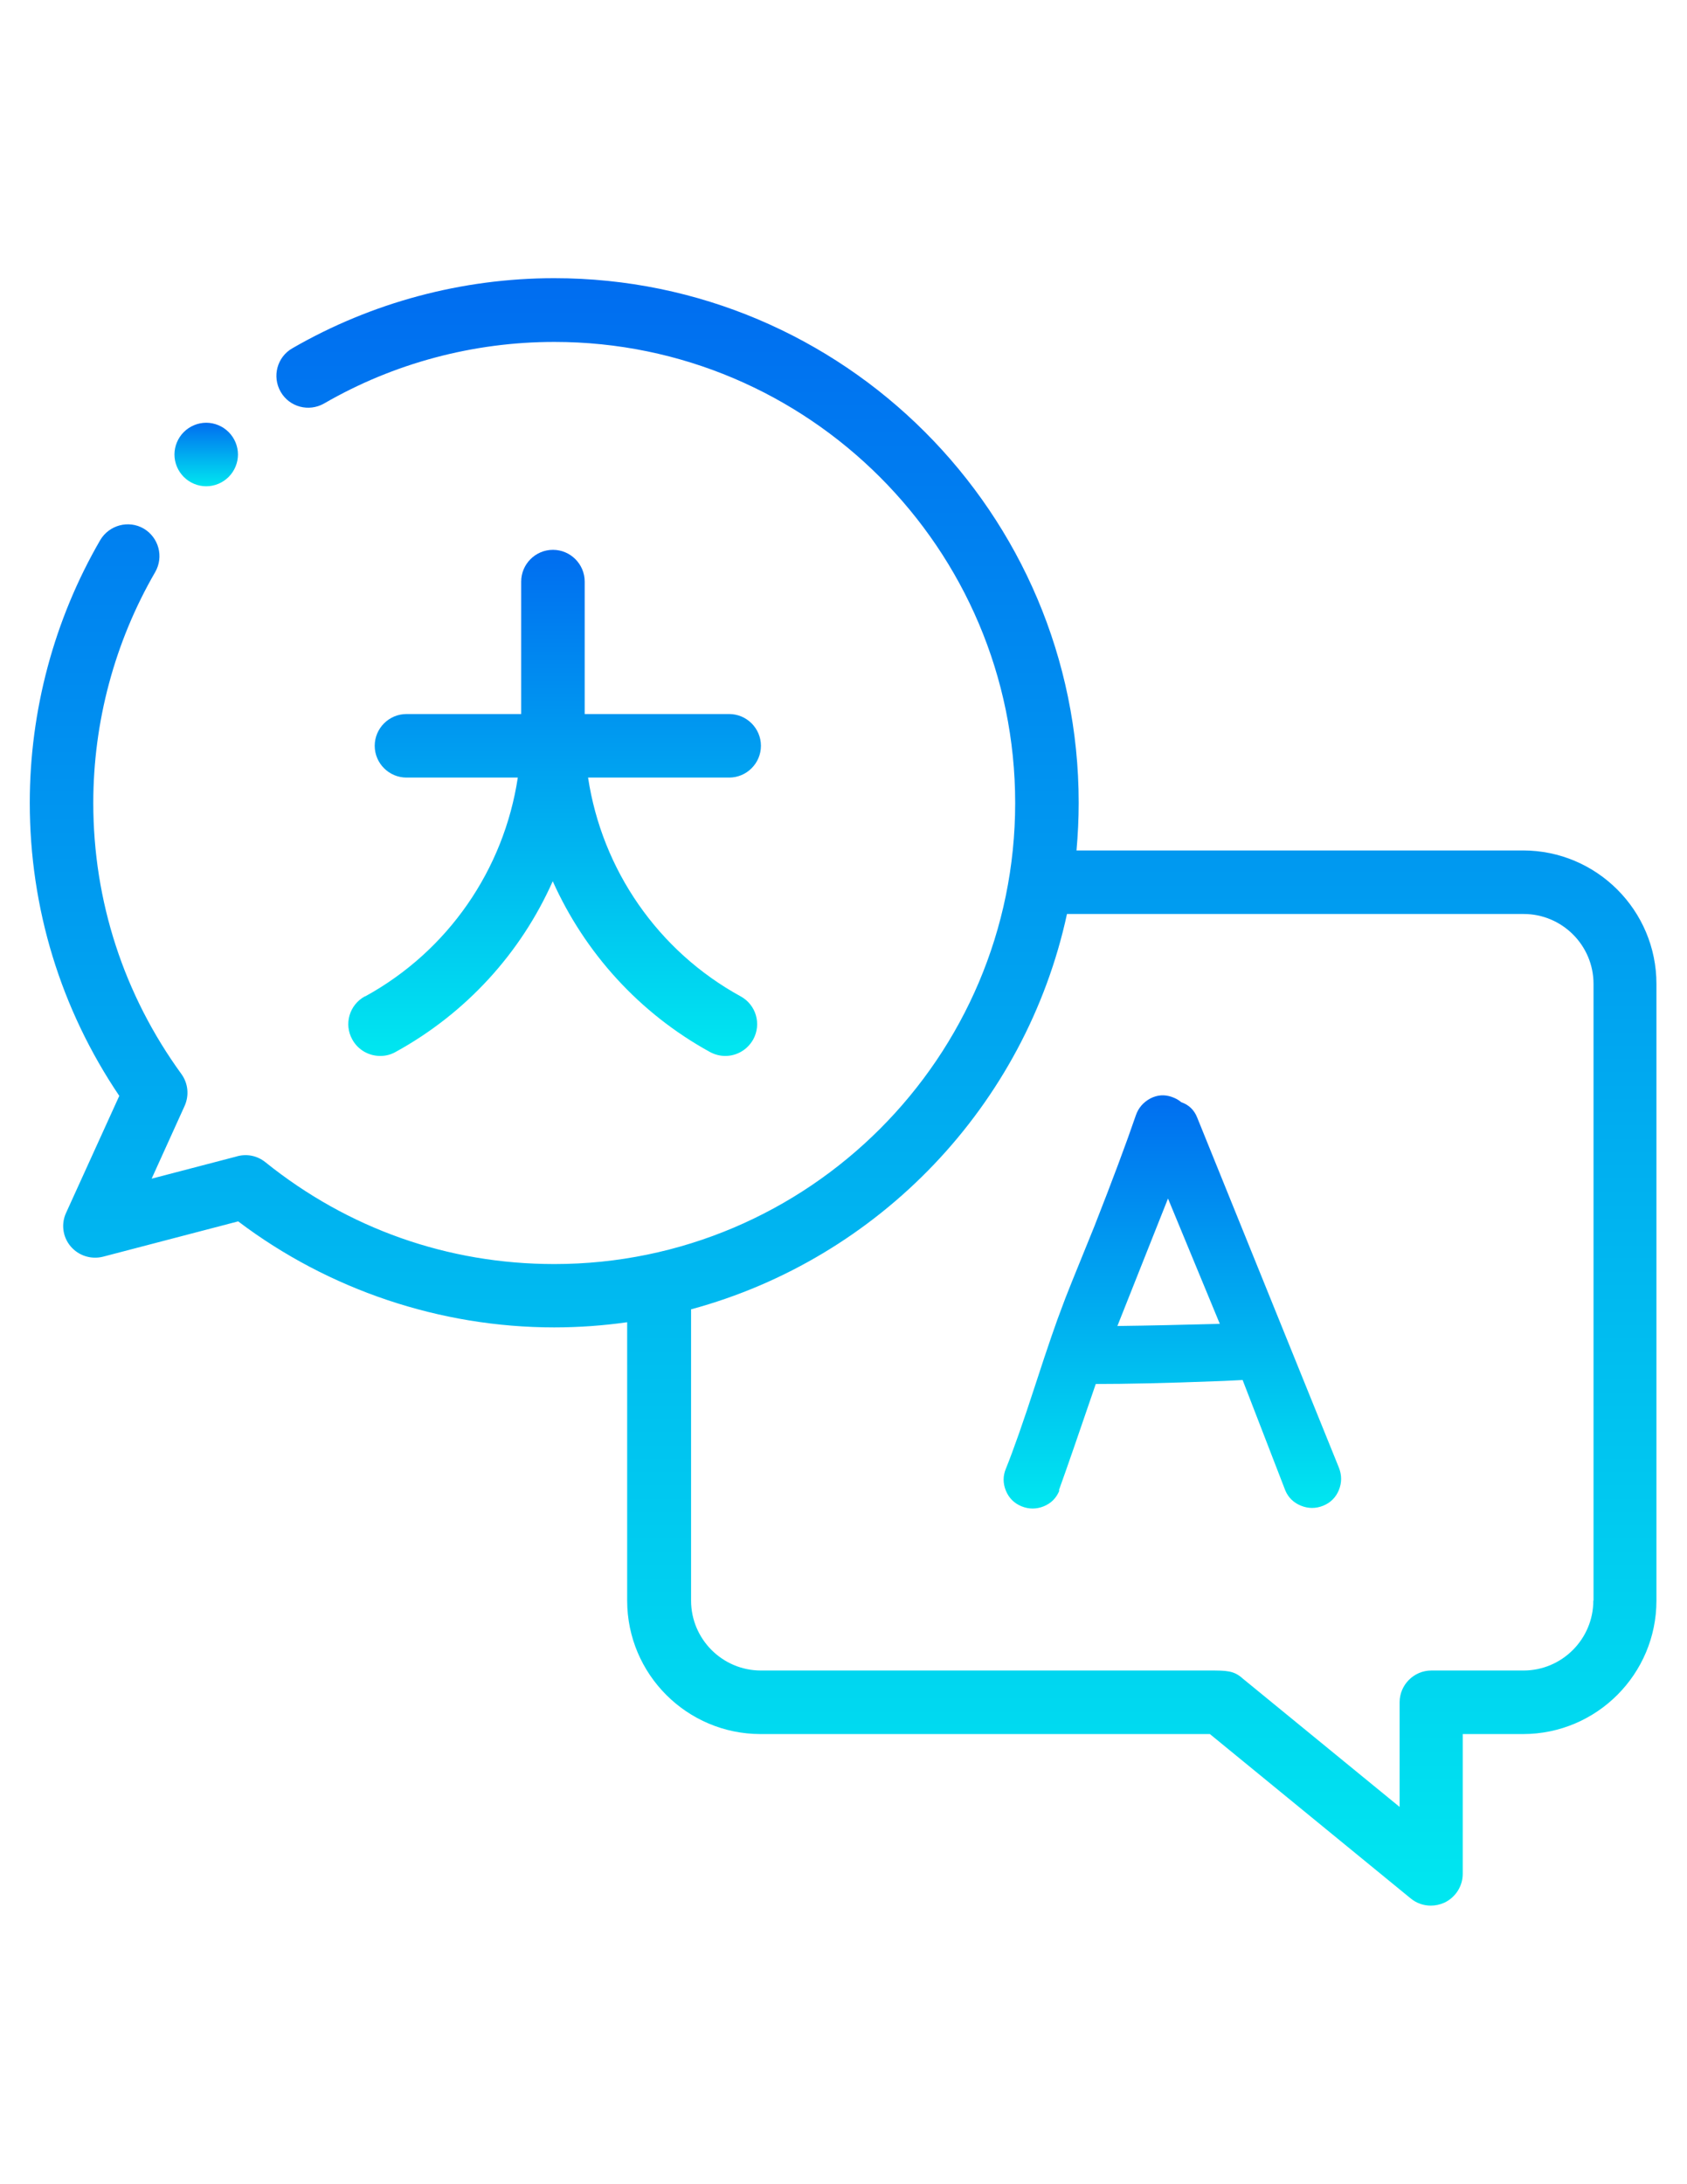
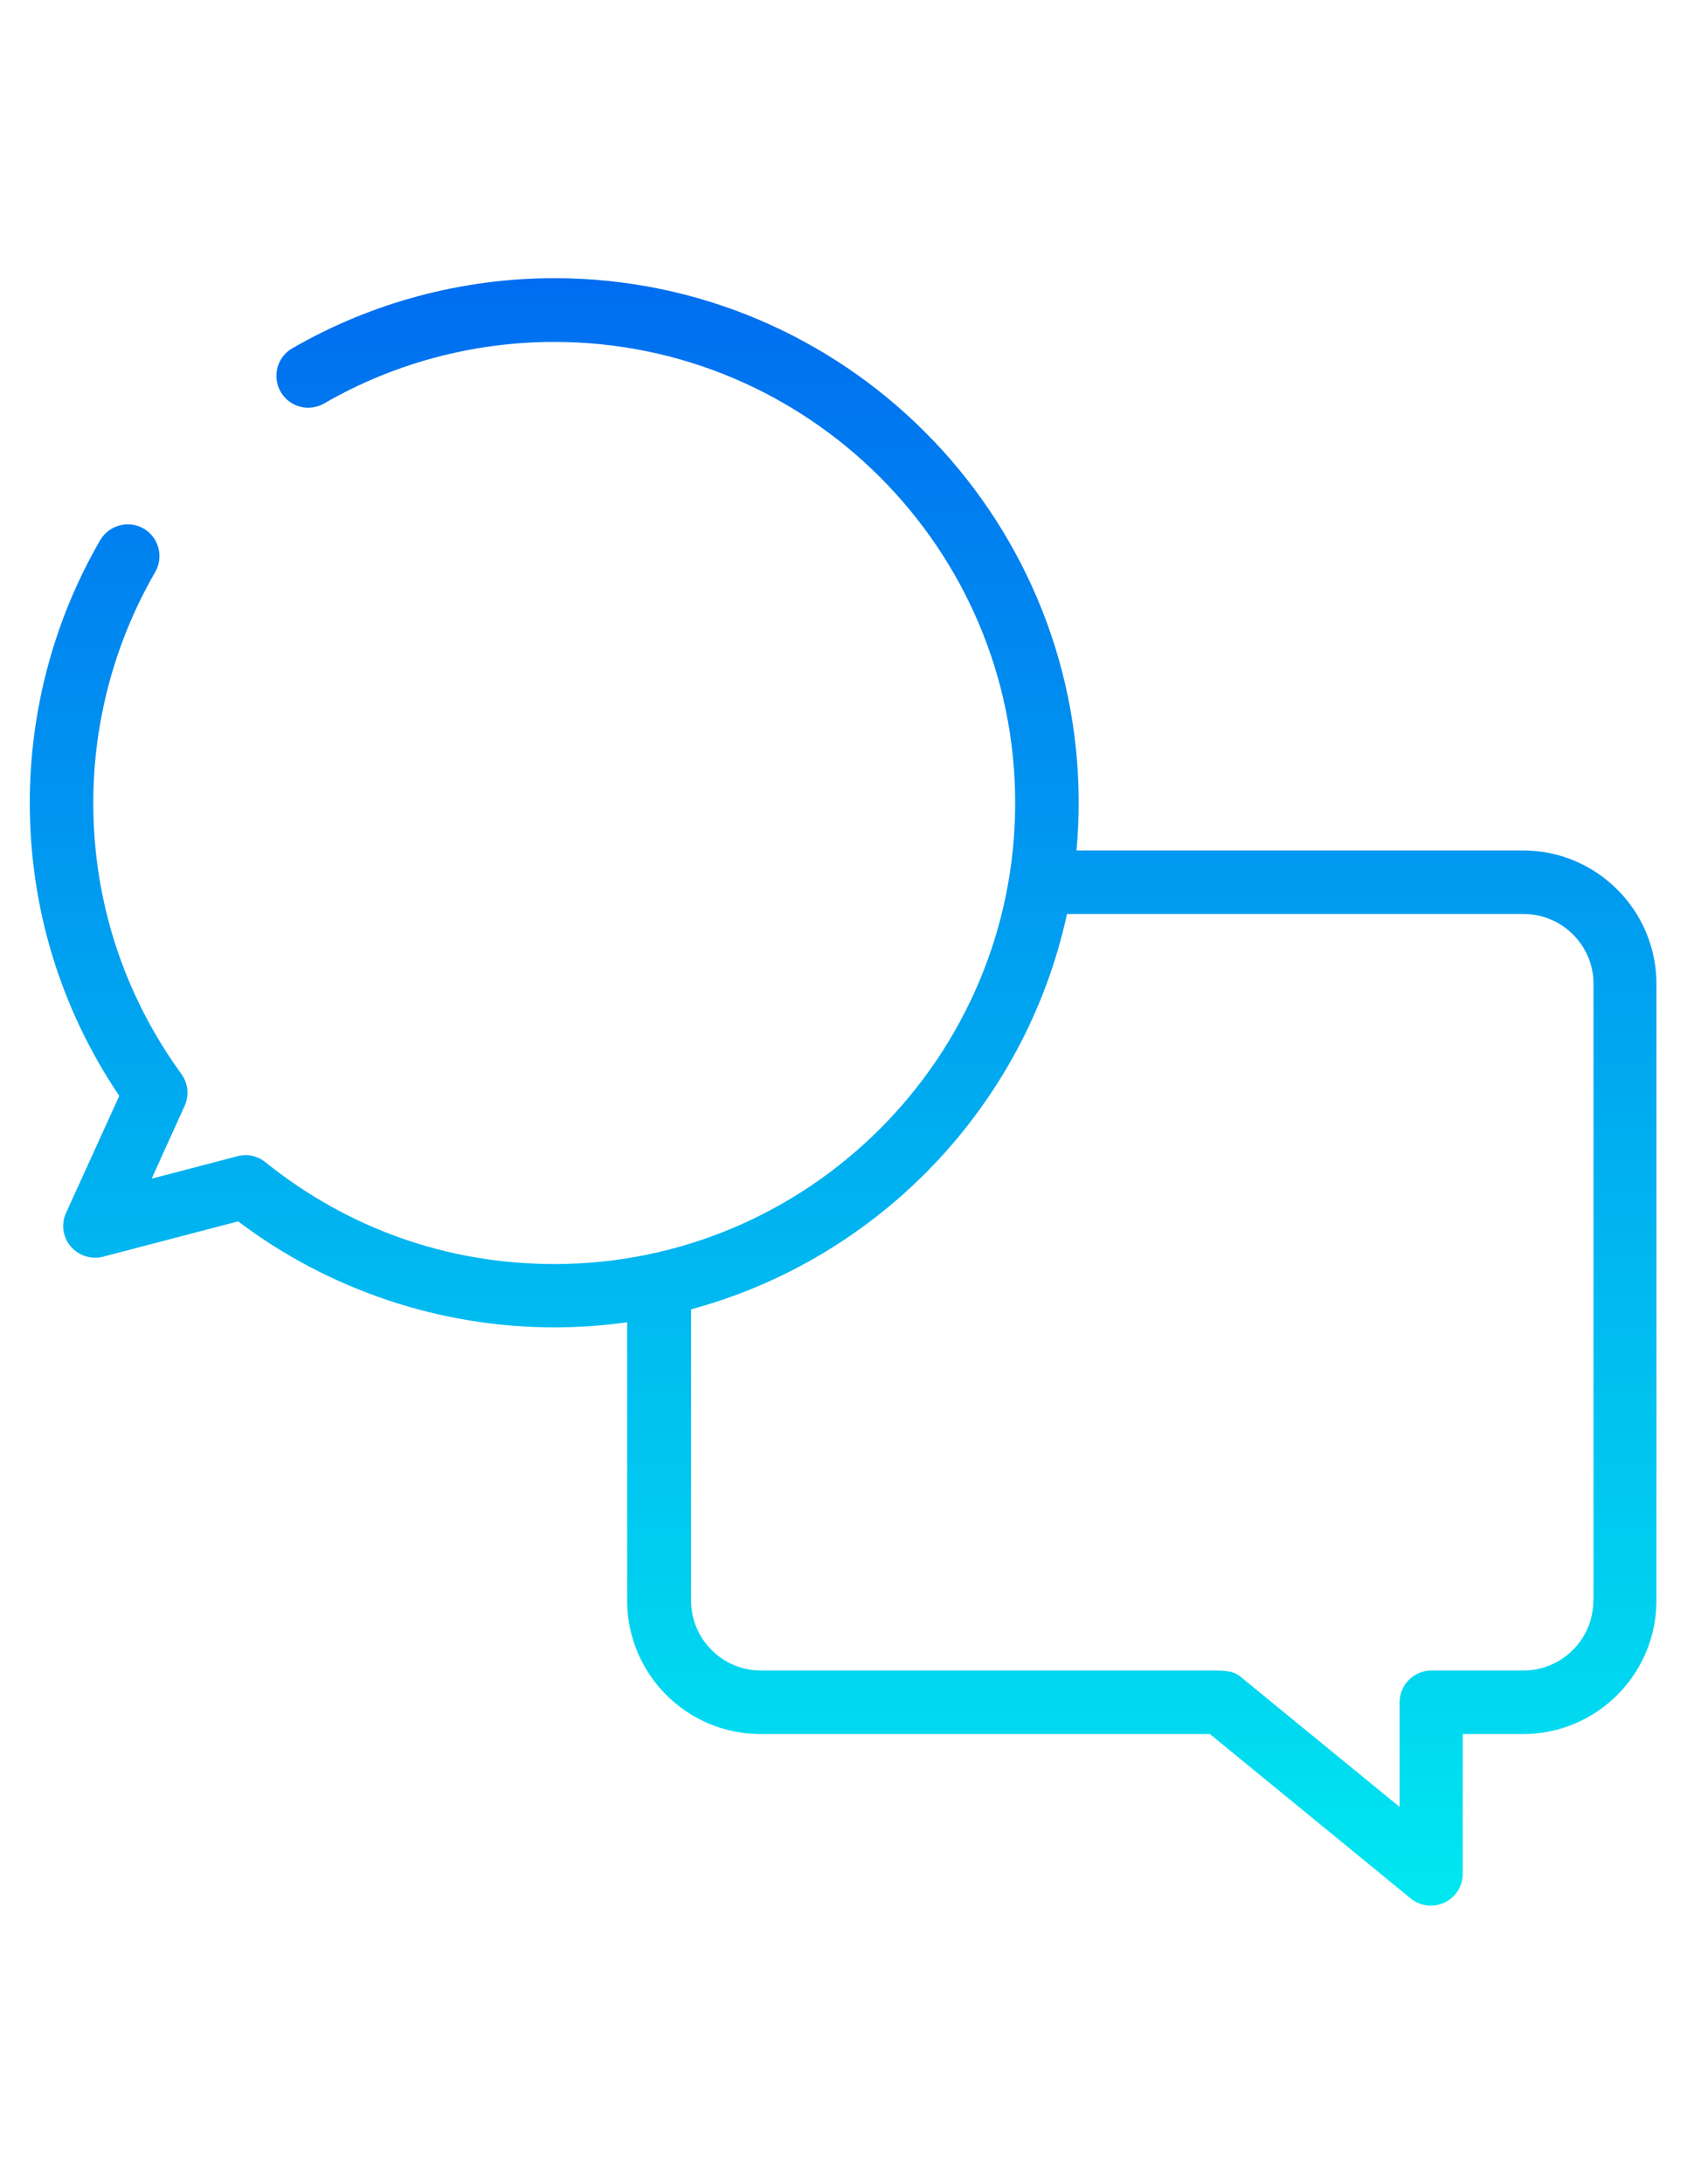
<svg xmlns="http://www.w3.org/2000/svg" xmlns:xlink="http://www.w3.org/1999/xlink" xml:space="preserve" width="8.5in" height="11in" style="shape-rendering:geometricPrecision; text-rendering:geometricPrecision; image-rendering:optimizeQuality; fill-rule:evenodd; clip-rule:evenodd" viewBox="0 0 8.5 11">
  <defs>
    <style type="text/css">
   
    .fil0 {fill:url(#id0)}
    .fil1 {fill:url(#id1)}
    .fil2 {fill:url(#id2)}
    .fil3 {fill:url(#id3);fill-rule:nonzero}
   
  </style>
    <linearGradient id="id0" gradientUnits="userSpaceOnUse" x1="4.25" y1="1.402" x2="4.25" y2="9.598">
      <stop offset="0" style="stop-color:#006DF0" />
      <stop offset="1" style="stop-color:#00E7F0" />
    </linearGradient>
    <linearGradient id="id1" gradientUnits="userSpaceOnUse" xlink:href="#id0" x1="1.039" y1="2.128" x2="1.039" y2="2.449">
  </linearGradient>
    <linearGradient id="id2" gradientUnits="userSpaceOnUse" xlink:href="#id0" x1="2.784" y1="2.769" x2="2.784" y2="5.318">
  </linearGradient>
    <linearGradient id="id3" gradientUnits="userSpaceOnUse" xlink:href="#id0" x1="5.908" y1="5.512" x2="5.908" y2="7.602">
  </linearGradient>
  </defs>
  <g id="Layer_x0020_1">
    <g id="_291528616">
      <path id="_204641232" class="fil0" d="M7.676 4.283l-2.252 0c0.007,-0.079 0.011,-0.159 0.011,-0.24 0,-1.457 -1.185,-2.642 -2.642,-2.642 -0.464,0 -0.92,0.122 -1.32,0.353 -0.077,0.044 -0.103,0.142 -0.059,0.219 0.044,0.077 0.142,0.103 0.219,0.059 0.351,-0.203 0.752,-0.31 1.16,-0.31 1.28,0 2.322,1.042 2.322,2.322 0,1.28 -1.042,2.322 -2.322,2.322 -0.536,0 -1.039,-0.178 -1.456,-0.513 -0.042,-0.034 -0.097,-0.044 -0.148,-0.028l-0.425 0.111 0.166 -0.366c0.024,-0.053 0.018,-0.114 -0.016,-0.161 -0.29,-0.399 -0.444,-0.871 -0.444,-1.365 0,-0.409 0.108,-0.811 0.312,-1.163 0.044,-0.077 0.018,-0.174 -0.058,-0.219 -0.076,-0.044 -0.174,-0.018 -0.219,0.058 -0.232,0.4 -0.355,0.858 -0.355,1.323 0,0.531 0.156,1.039 0.451,1.476l-0.268 0.589c-0.026,0.056 -0.017,0.122 0.023,0.169 0.04,0.047 0.103,0.067 0.163,0.052l0.681 -0.178c0.456,0.345 1.019,0.534 1.592,0.534 0.125,0 0.248,-0.009 0.368,-0.026l0 1.402c0,0.371 0.302,0.672 0.672,0.672l2.264 0 1.012 0.828c0.029,0.024 0.065,0.036 0.101,0.036 0.023,0 0.047,-0.005 0.069,-0.015 0.056,-0.027 0.092,-0.083 0.092,-0.145l0 -0.704 0.304 0c0.371,0 0.672,-0.302 0.672,-0.672l0 -3.106c0,-0.371 -0.302,-0.672 -0.672,-0.672l0 3.93701e-006zm0.352 3.778c0,0.194 -0.158,0.352 -0.352,0.352l-0.464 0c-0.088,0 -0.16,0.072 -0.16,0.16l0 0.527 -0.791 -0.647c-0.044,-0.04 -0.082,-0.04 -0.167,-0.04l-2.26 -3.93701e-006c-0.194,0 -0.352,-0.158 -0.352,-0.352l0 -1.467c0.947,-0.256 1.685,-1.026 1.894,-1.991l2.301 0c0.194,0 0.352,0.158 0.352,0.352l0 3.106zm0 0z" />
-       <path id="_291553872" class="fil1" d="M1.039 2.449c0.042,0 0.083,-0.017 0.113,-0.047 0.03,-0.03 0.047,-0.071 0.047,-0.113 0,-0.042 -0.017,-0.083 -0.047,-0.113 -0.03,-0.03 -0.071,-0.047 -0.113,-0.047 -0.042,0 -0.083,0.017 -0.113,0.047 -0.03,0.03 -0.047,0.071 -0.047,0.113 0,0.042 0.017,0.083 0.047,0.113 0.03,0.03 0.071,0.047 0.113,0.047zm0 0z" />
-       <path id="_291554304" class="fil2" d="M1.838 5.018c-0.078,0.043 -0.106,0.14 -0.063,0.217 0.029,0.053 0.084,0.083 0.141,0.083 0.026,0 0.052,-0.006 0.077,-0.02 0.357,-0.196 0.632,-0.5 0.792,-0.86 0.161,0.359 0.435,0.664 0.792,0.86 0.024,0.013 0.051,0.02 0.077,0.02 0.057,0 0.111,-0.03 0.141,-0.083 0.043,-0.078 0.014,-0.175 -0.063,-0.217 -0.418,-0.229 -0.699,-0.639 -0.769,-1.102l0.711 0c0.088,0 0.16,-0.072 0.16,-0.16 0,-0.088 -0.072,-0.16 -0.16,-0.16l-0.728 3.93701e-006 0 -0.667c0,-0.088 -0.072,-0.16 -0.16,-0.16 -0.088,0 -0.16,0.072 -0.16,0.16l0 0.667 -0.578 0c-0.088,0 -0.16,0.072 -0.16,0.16 0,0.088 0.072,0.16 0.16,0.16l0.561 -3.93701e-006c-0.07,0.463 -0.351,0.873 -0.769,1.102zm0 0z" />
-       <path id="_205093968" class="fil3" d="M5.338 7.506c-0.015,0.038 -0.042,0.065 -0.079,0.08 -0.037,0.015 -0.075,0.015 -0.112,0 -0.037,-0.015 -0.064,-0.042 -0.079,-0.079 -0.015,-0.037 -0.015,-0.074 0,-0.11 0.038,-0.094 0.088,-0.236 0.15,-0.427 0.062,-0.191 0.107,-0.32 0.133,-0.387 0.013,-0.038 0.068,-0.174 0.163,-0.407 0.09,-0.229 0.16,-0.416 0.209,-0.559 0.013,-0.038 0.038,-0.066 0.073,-0.085 0.035,-0.018 0.072,-0.021 0.11,-0.007 0.017,0.006 0.032,0.014 0.046,0.026 0.038,0.013 0.065,0.039 0.08,0.077l0.714 1.763c0.015,0.038 0.015,0.076 0,0.113 -0.015,0.037 -0.042,0.064 -0.079,0.079 -0.037,0.015 -0.075,0.015 -0.112,0 -0.037,-0.015 -0.064,-0.041 -0.079,-0.077l-0.215 -0.556c-0.078,0.004 -0.122,0.006 -0.132,0.006 -0.258,0.01 -0.46,0.014 -0.608,0.014 -0.086,0.252 -0.148,0.431 -0.186,0.536zm0.292 -0.828c0.16,-0.002 0.332,-0.006 0.516,-0.011l-0.261 -0.631 -0.255 0.642z" />
    </g>
  </g>
</svg>